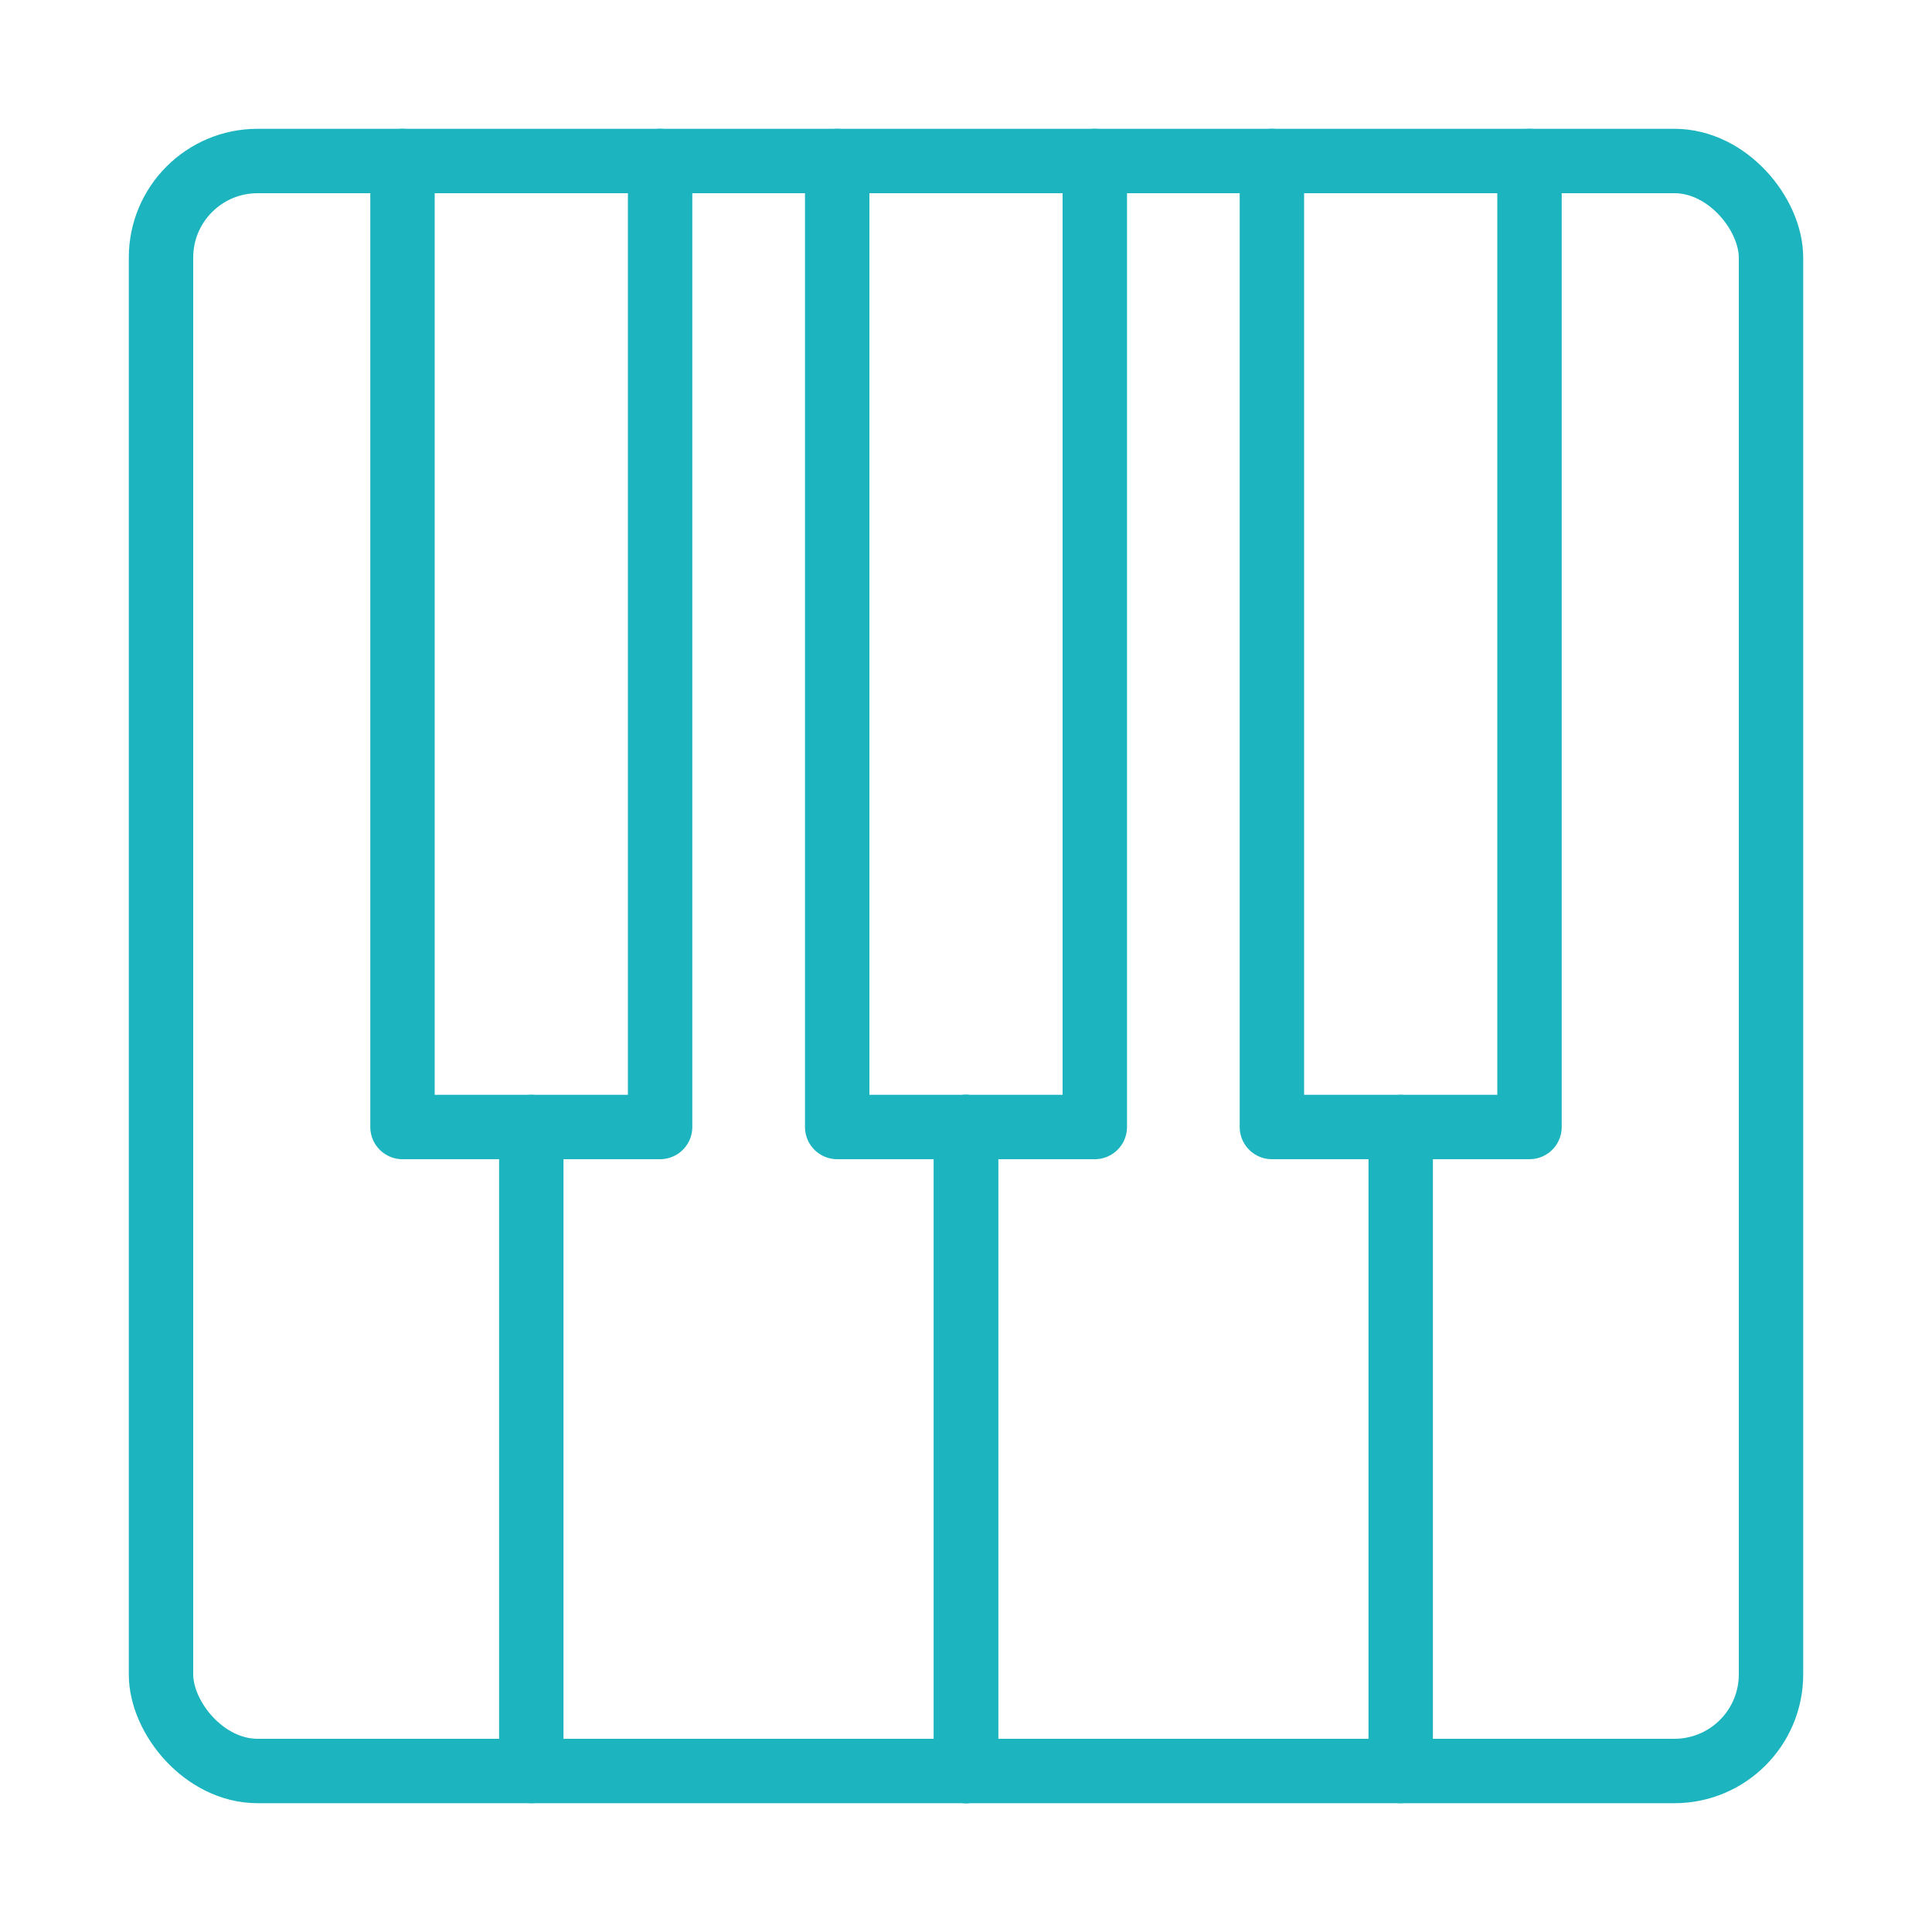
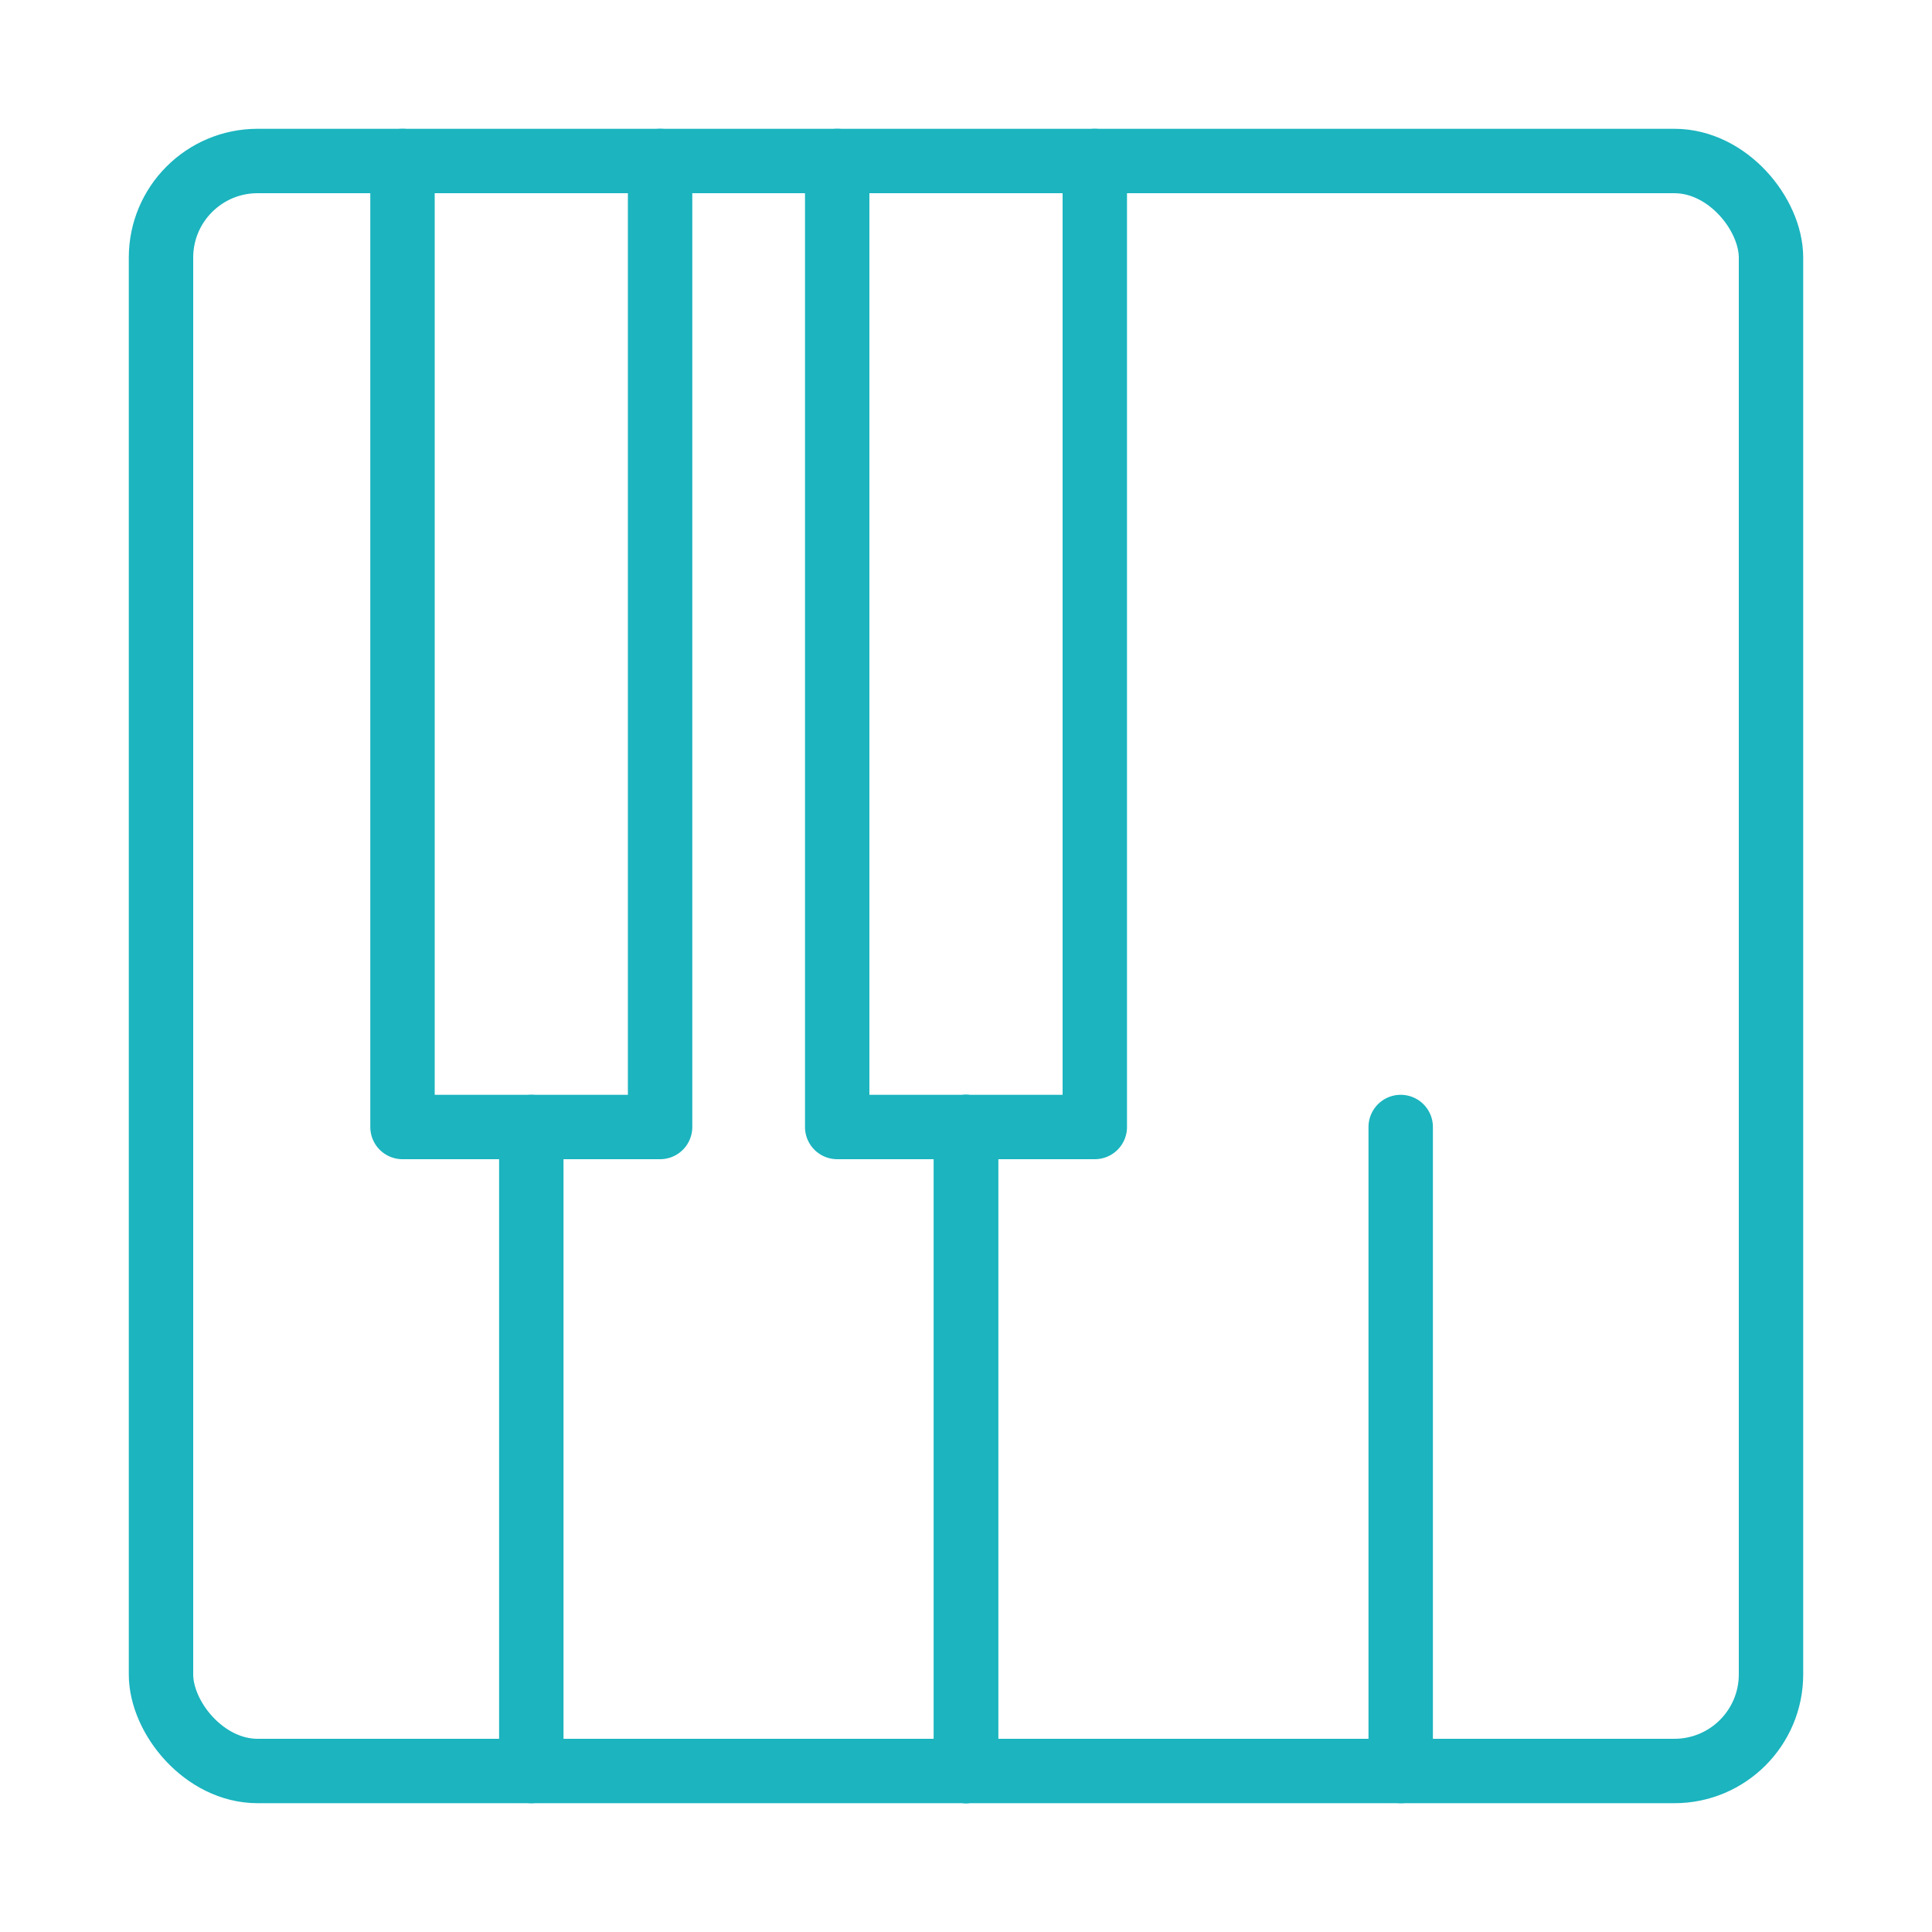
<svg xmlns="http://www.w3.org/2000/svg" width="120" height="120" viewBox="0 0 120 120" fill="none">
  <g id="piano">
    <g id="piano_2">
      <rect id="Layer 1" x="10" y="10" width="100" height="100" rx="6" stroke="#1BB4BF" stroke-width="4" stroke-linecap="round" stroke-linejoin="round" />
      <path id="Layer 2" d="M33 70V110" stroke="#1BB4BF" stroke-width="4" stroke-linecap="round" stroke-linejoin="round" />
      <path id="Layer 3" d="M60 110V70" stroke="#1BB4BF" stroke-width="4" stroke-linecap="round" stroke-linejoin="round" />
      <path id="Layer 4" d="M60 70V110" stroke="#1BB4BF" stroke-width="4" stroke-linecap="round" stroke-linejoin="round" />
      <path id="Layer 5" d="M87 110V70" stroke="#1BB4BF" stroke-width="4" stroke-linecap="round" stroke-linejoin="round" />
      <path id="Layer 6" d="M41 10V70H25V10V10" stroke="#1BB4BF" stroke-width="4" stroke-linecap="round" stroke-linejoin="round" />
-       <path id="Layer 7" d="M68 10V70H52V10V10" stroke="#1BB4BF" stroke-width="4" stroke-linecap="round" stroke-linejoin="round" />
-       <path id="Layer 8" d="M95 10V70H79V10V10" stroke="#1BB4BF" stroke-width="4" stroke-linecap="round" stroke-linejoin="round" />
+       <path id="Layer 7" d="M68 10V70H52V10" stroke="#1BB4BF" stroke-width="4" stroke-linecap="round" stroke-linejoin="round" />
    </g>
  </g>
</svg>